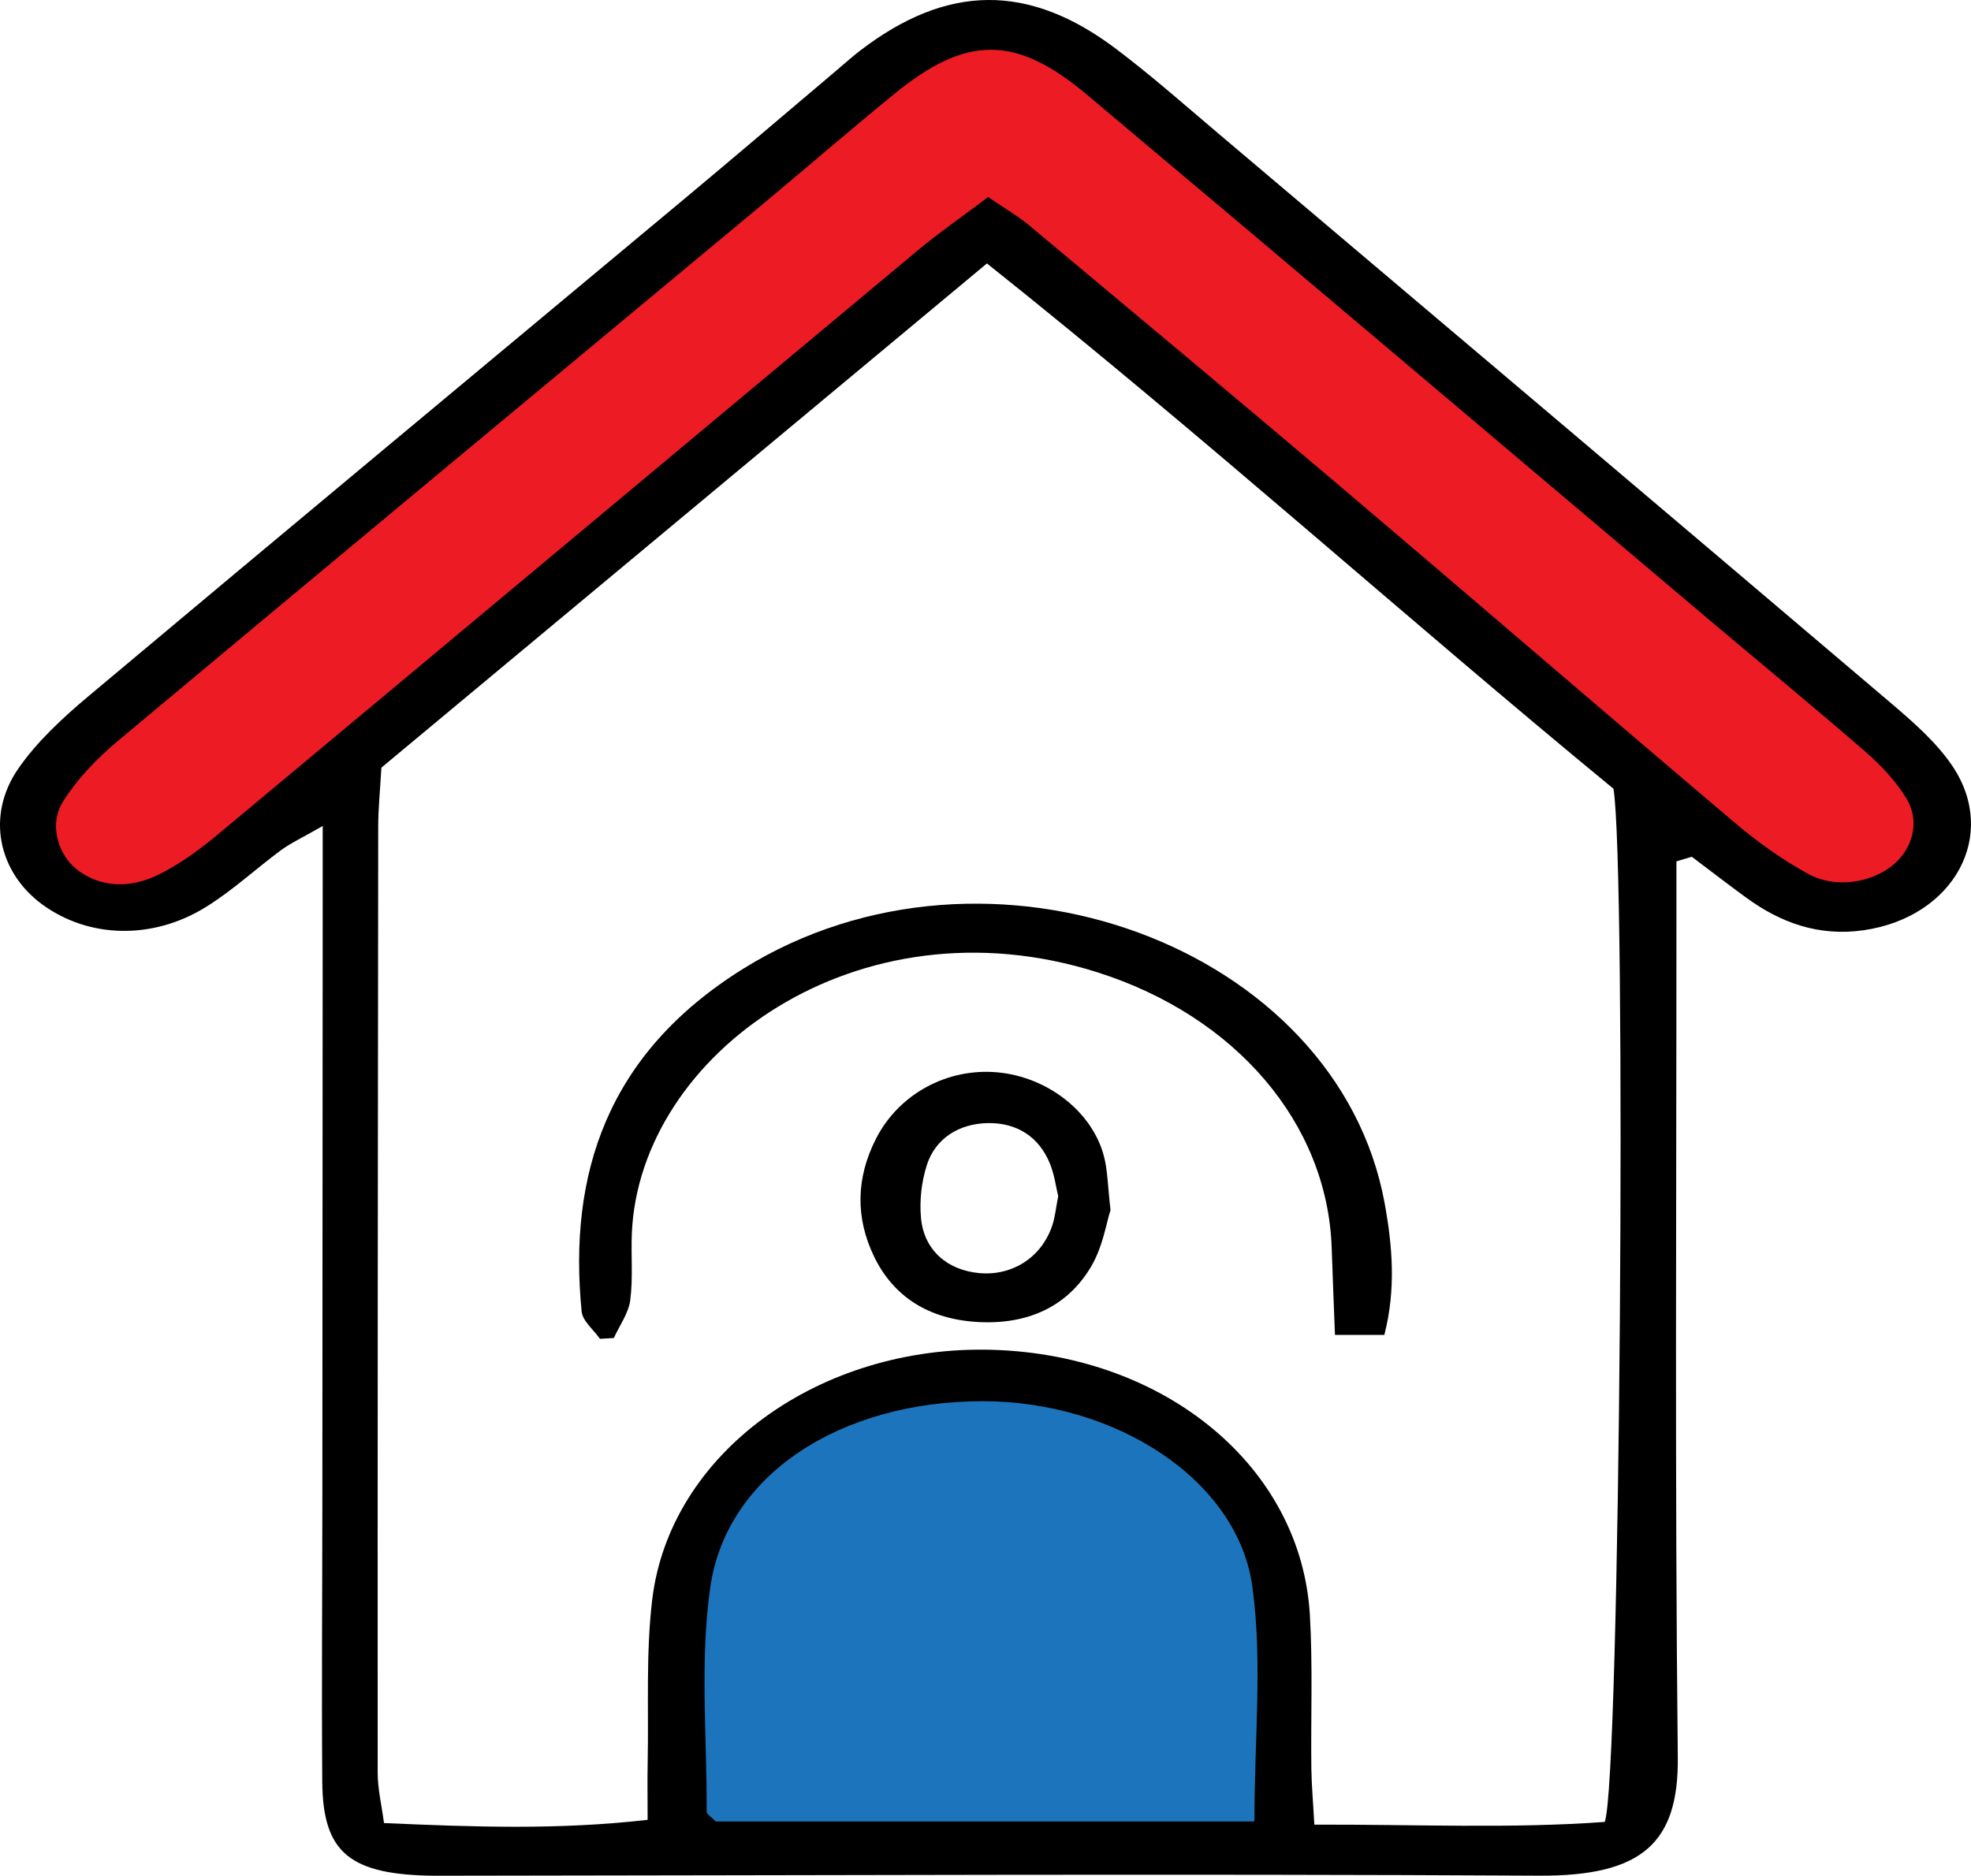
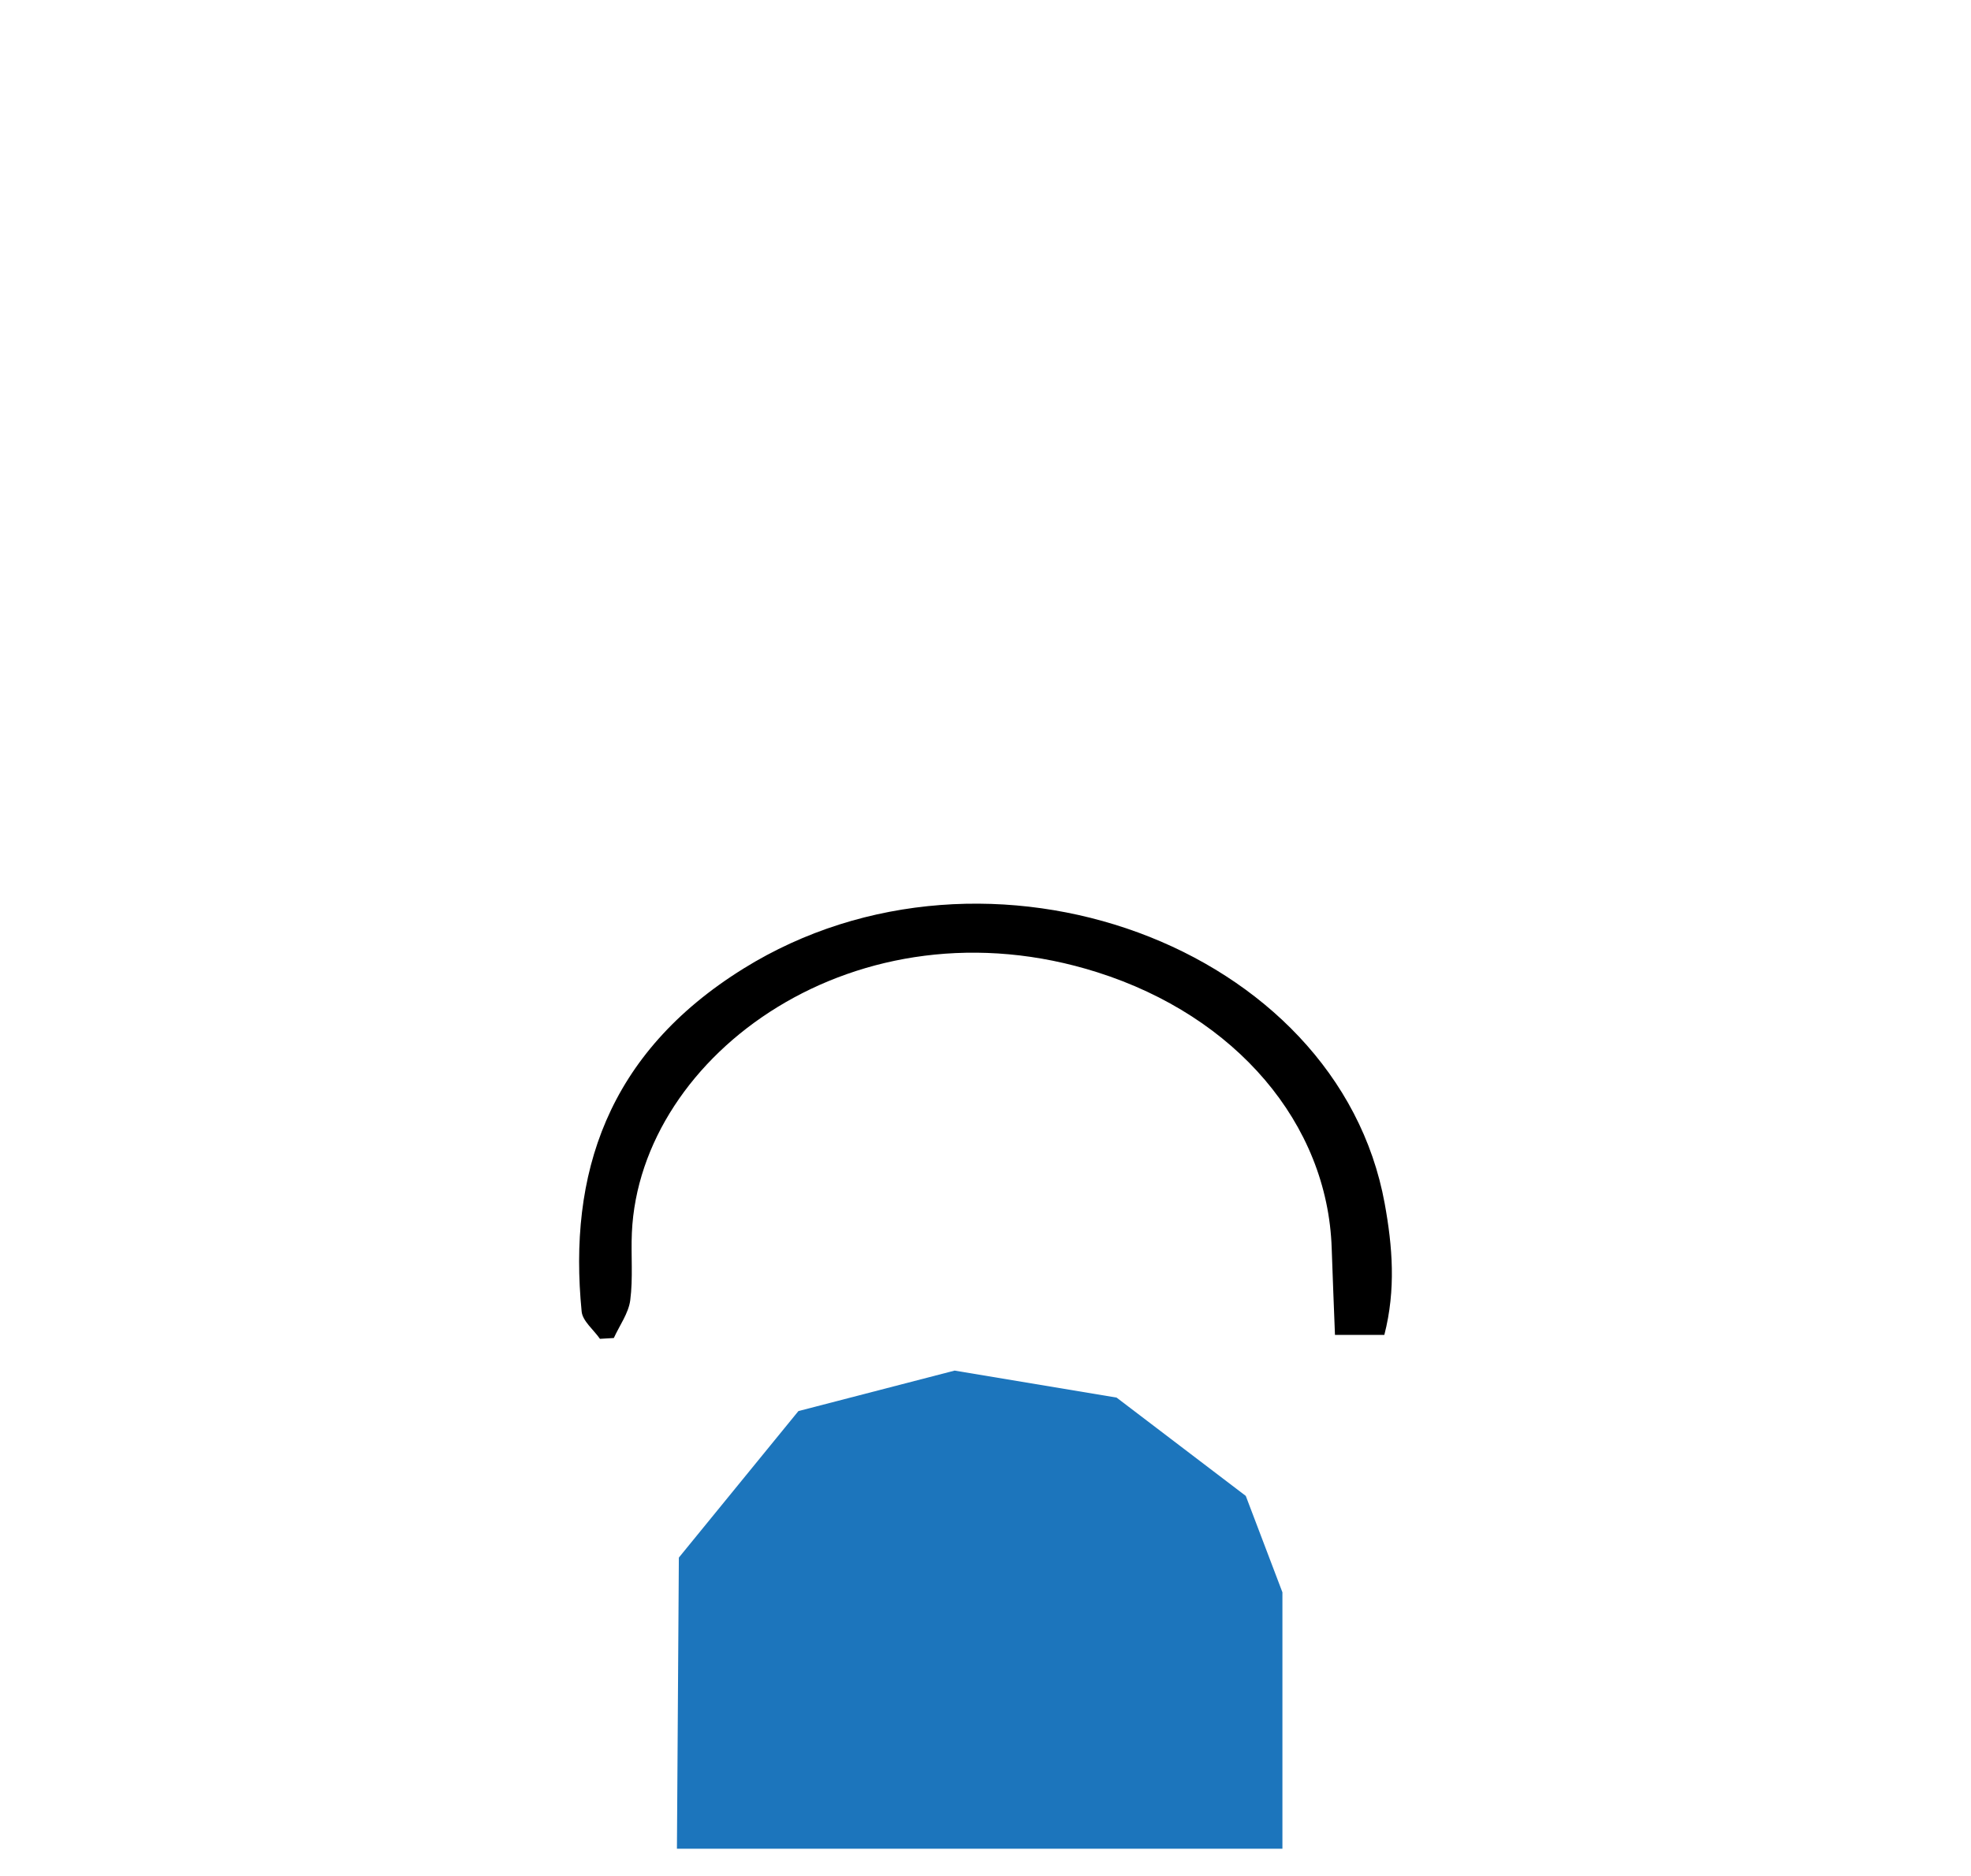
<svg xmlns="http://www.w3.org/2000/svg" id="b" data-name="Layer_2" viewBox="0 0 399.964 380.717">
  <defs>
    <style>      .d {        fill: #1c75bc;      }      .e {        fill: #ed1c24;      }    </style>
  </defs>
  <g id="c" data-name="Layer_1">
-     <polygon class="e" points="4.713 159.619 192.539 3.88 209.756 4.663 395.626 160.011 386.235 181.924 372.539 185.054 203.495 49.663 43.452 175.272 25.061 184.663 9.017 176.446 4.713 159.619" />
    <polygon class="d" points="137.365 375.228 137.756 316.141 162.017 286.402 193.713 278.185 226.582 283.663 252.8 303.619 260.235 323.185 260.235 375.228 137.365 375.228" />
    <g>
-       <path d="M383.82,142.791c-45.384-38.567-90.884-77.036-136.373-115.515-6.898-5.835-13.65-11.817-20.917-17.313-17.778-13.447-34.354-13.233-52.026.34-1.604,1.231-3.087,2.575-4.62,3.871-10.227,8.642-20.399,17.331-30.689,25.92-40.392,33.711-80.88,67.34-121.164,101.143-5.34,4.481-10.589,9.352-14.339,14.796-6.592,9.567-4.001,21.075,4.946,27.586,9.322,6.784,22.232,7.219,33.098.504,5.508-3.405,10.156-7.783,15.328-11.591,1.951-1.437,4.283-2.506,8.419-4.877,0,5.319.002,8.597-0,11.875-.022,41.797-.041,83.594-.068,125.391-.012,18.915-.162,37.831-.018,56.746.11,14.476,5.652,18.916,23.041,19.049.724.006,1.449-.003,2.173-.004,73.882-.066,147.767-.426,221.646-.011,20.895.118,28.396-6.553,28.208-24.027-.613-56.742-.26-113.491-.279-170.237-.001-3.869,0-7.738,0-11.608,1.04-.312,2.08-.624,3.119-.936,3.678,2.77,7.315,5.58,11.043,8.301,6.867,5.012,14.663,7.965,23.923,6.6,18.254-2.69,27.366-19.304,17.901-33.346-3.157-4.685-7.797-8.785-12.353-12.656ZM254.55,369.691h-109.318c-1-1.024-1.831-1.48-1.829-1.932.065-15.189-1.41-30.54.72-45.527,3.258-22.931,26.463-37.853,55.317-37.832,27.064.019,51.783,16.017,54.713,37.733,2.059,15.262.398,30.88.398,47.558ZM325.636,369.789c-18.979,1.397-38.543.489-58.924.553-.267-4.873-.566-8.162-.606-11.453-.125-10.37.301-20.76-.302-31.108-1.747-29.971-29.194-52.751-64.356-53.812-35.167-1.061-65.582,20.975-69.109,50.797-1.288,10.889-.689,21.938-.909,32.915-.073,3.608-.012,7.218-.012,11.682-18.132,2.08-35.227,1.456-53.496.656-.489-3.718-1.278-6.926-1.279-10.135-.028-64.062.025-128.123.105-192.184.005-3.637.386-7.274.647-11.895,40.463-33.699,81.294-67.705,122.879-102.339,44.473,35.43,85.212,72.146,127.137,106.618,2.661,15.569,1.399,201.727-1.776,209.704ZM384.047,175.648c-4.368,3.546-11.634,4.728-17.081,1.748-5.412-2.961-10.43-6.598-14.995-10.463-26.565-22.494-52.873-45.205-79.413-67.721-21.181-17.969-42.553-35.778-63.892-53.615-1.998-1.67-4.37-3.025-8.144-5.603-5.297,3.995-9.989,7.236-14.282,10.817-47.361,39.497-94.639,79.065-142.019,118.544-3.575,2.979-7.462,5.86-11.748,8.022-5.228,2.637-11.042,3.129-16.25-.43-4.353-2.974-6.458-9.45-3.434-14.257,2.817-4.478,6.761-8.652,11.054-12.242,43.439-36.328,87.059-72.503,130.609-108.736,9.019-7.504,17.864-15.158,26.96-22.595,14.624-11.956,24.615-12.102,39.089.05,42.328,35.538,84.44,71.26,126.647,106.9,10.488,8.856,21.13,17.586,31.456,26.573,3.225,2.806,6.215,6.026,8.293,9.491,2.803,4.674,1.197,10.229-2.85,13.515Z" />
      <path d="M150.893,196.578c-27.8,17.256-35.601,41.872-32.862,69.625.189,1.919,2.429,3.694,3.715,5.536.938-.056,1.876-.112,2.814-.168,1.16-2.549,2.988-5.037,3.331-7.662.59-4.52.127-9.13.33-13.695,1.615-36.28,45.806-68.335,94.491-52.862,28.057,8.917,46.689,30.656,47.521,55.981.186,5.676.427,11.35.665,17.607h10.017c2.377-9.213,1.653-17.993.074-26.664-9.526-52.313-80.514-78.477-130.097-47.7Z" />
-       <path d="M202.405,217.649c-10.19-.923-19.99,4.377-24.623,13.432-4.061,7.937-4.252,16.046-.386,24.004,3.869,7.965,10.939,12.777,21.412,13.258,10.534.484,18.238-3.712,22.711-11.456,2.296-3.976,2.969-8.617,3.832-11.28-.575-4.944-.567-8.036-1.347-10.979-2.398-9.05-11.501-16.063-21.599-16.978ZM213.541,248.695c-2.139,6.469-8.072,10.305-14.789,9.703-6.532-.586-11.257-4.669-11.856-11.176-.326-3.543.086-7.299,1.176-10.732,1.738-5.472,6.583-8.442,12.393-8.54,5.846-.098,10.394,2.761,12.608,8.271.907,2.257,1.204,4.687,1.663,6.565-.461,2.349-.622,4.177-1.195,5.909Z" />
    </g>
  </g>
</svg>